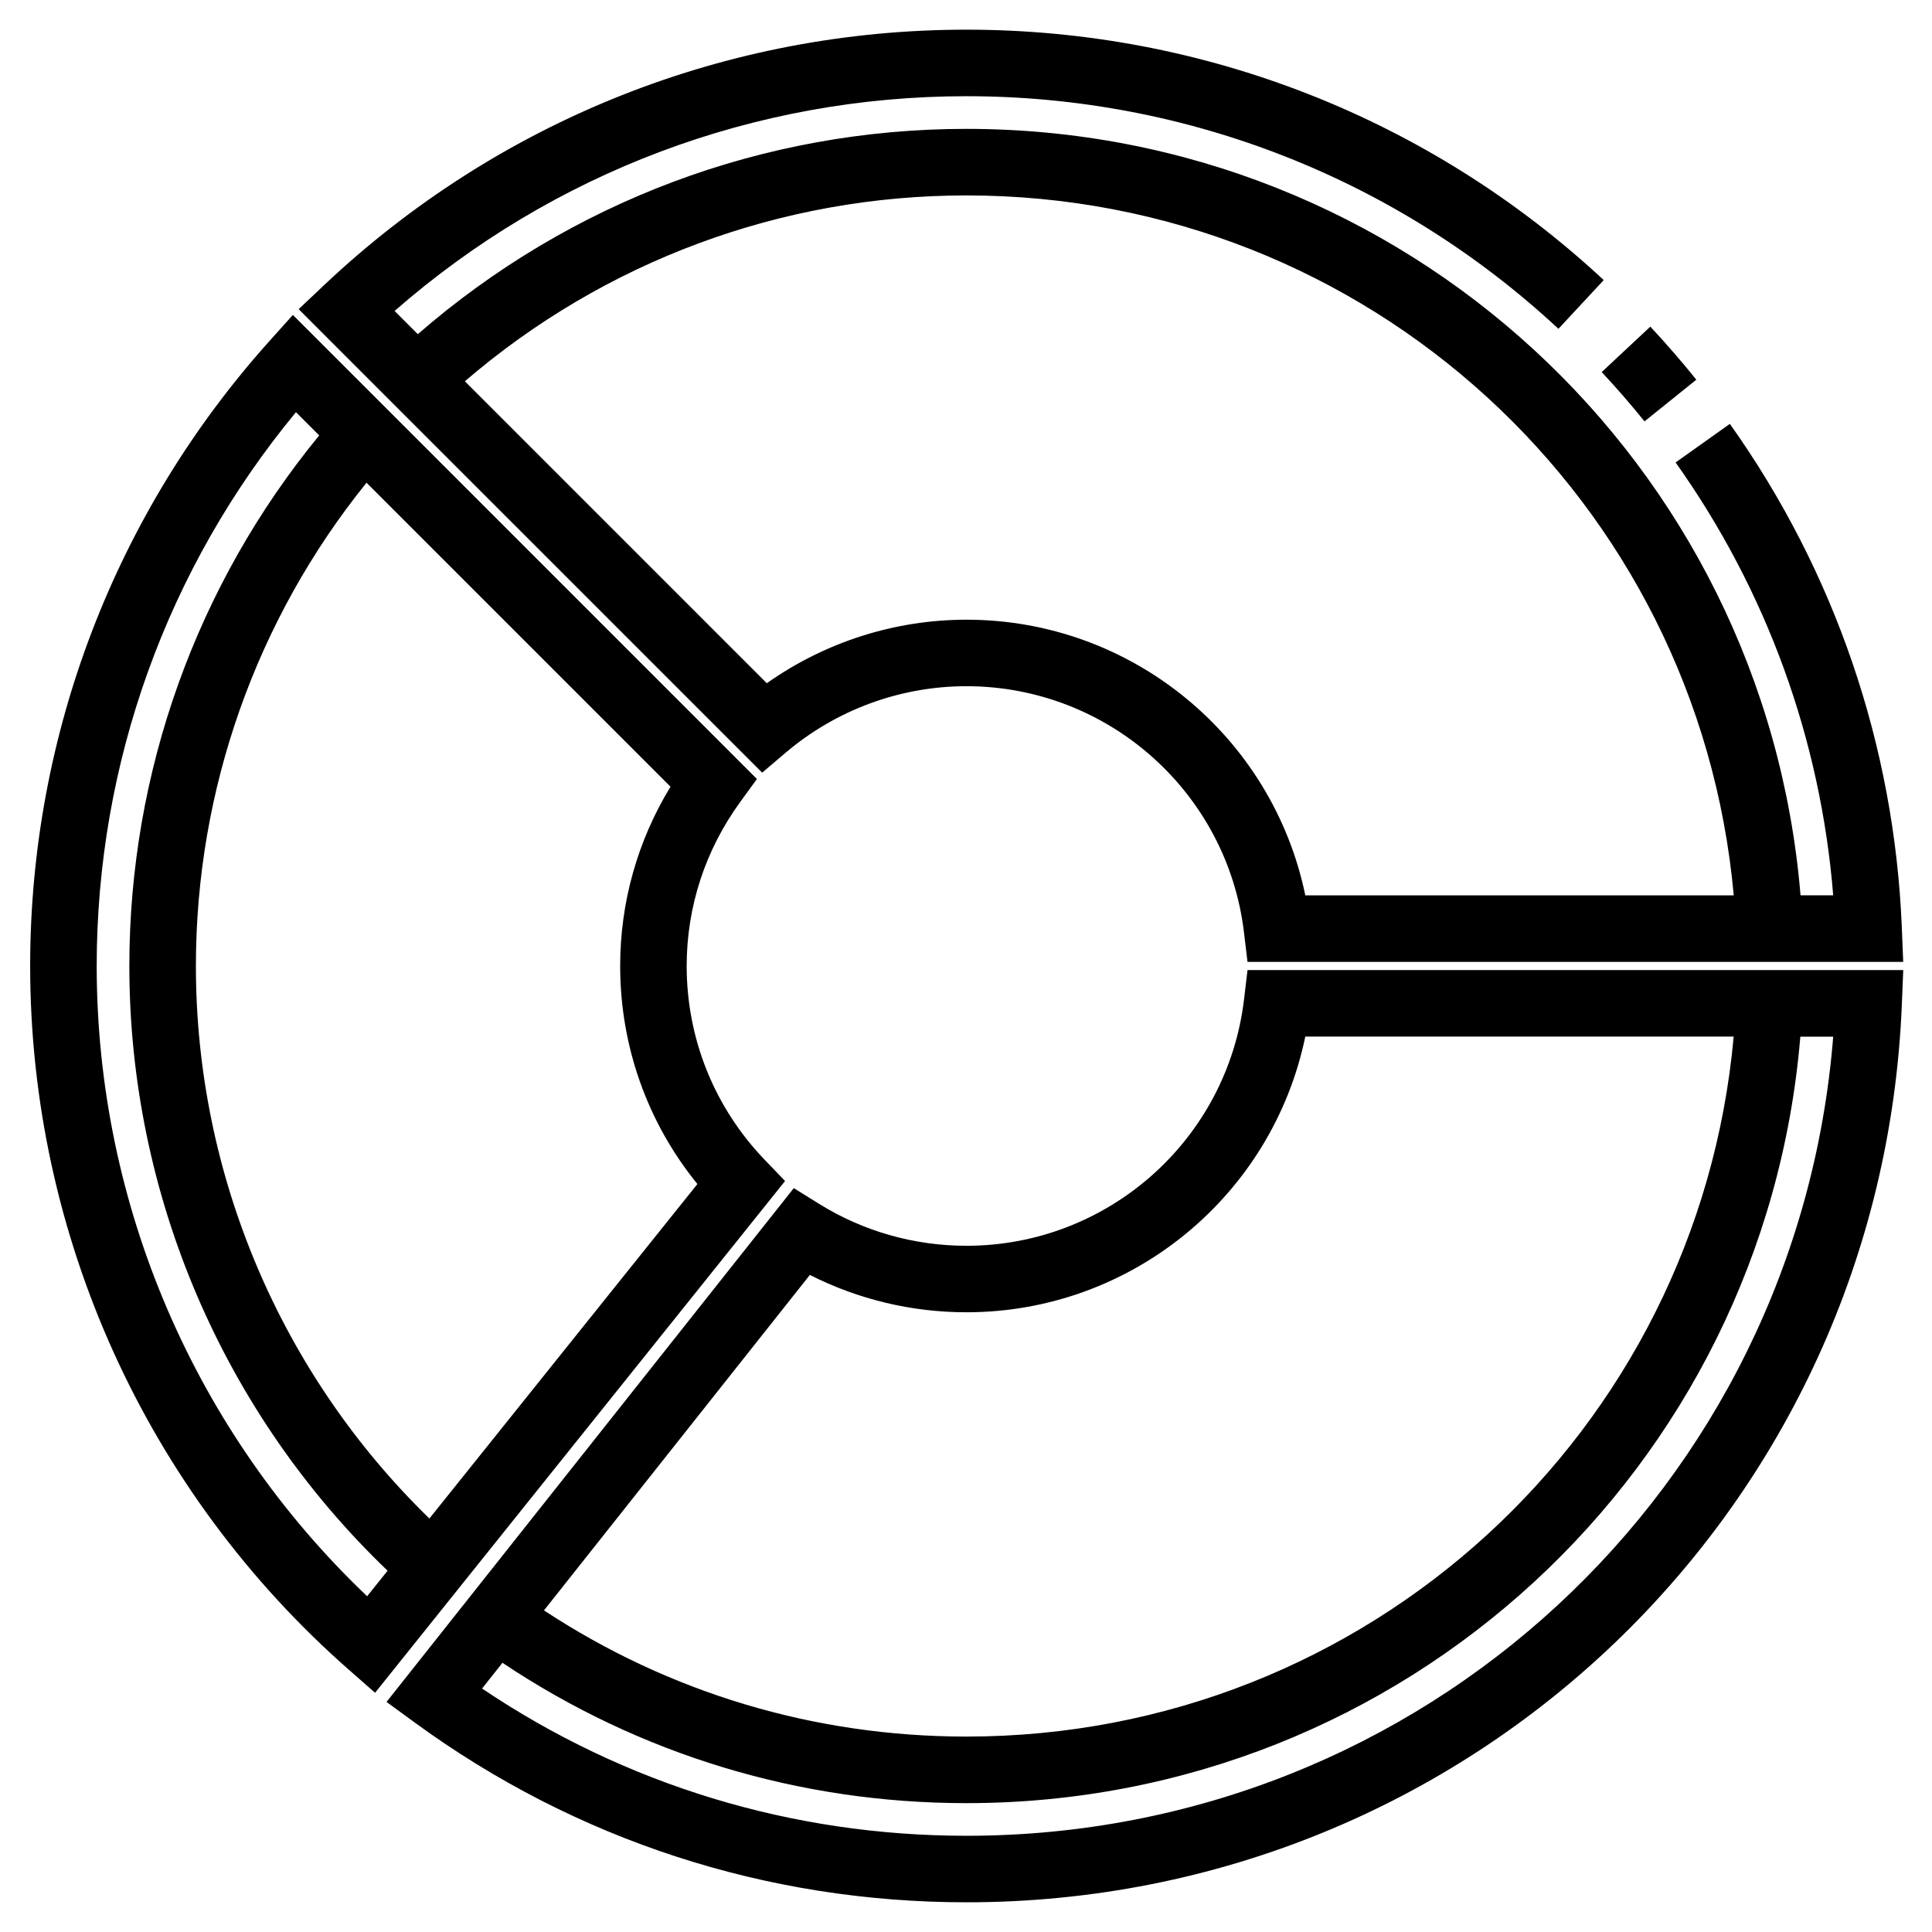
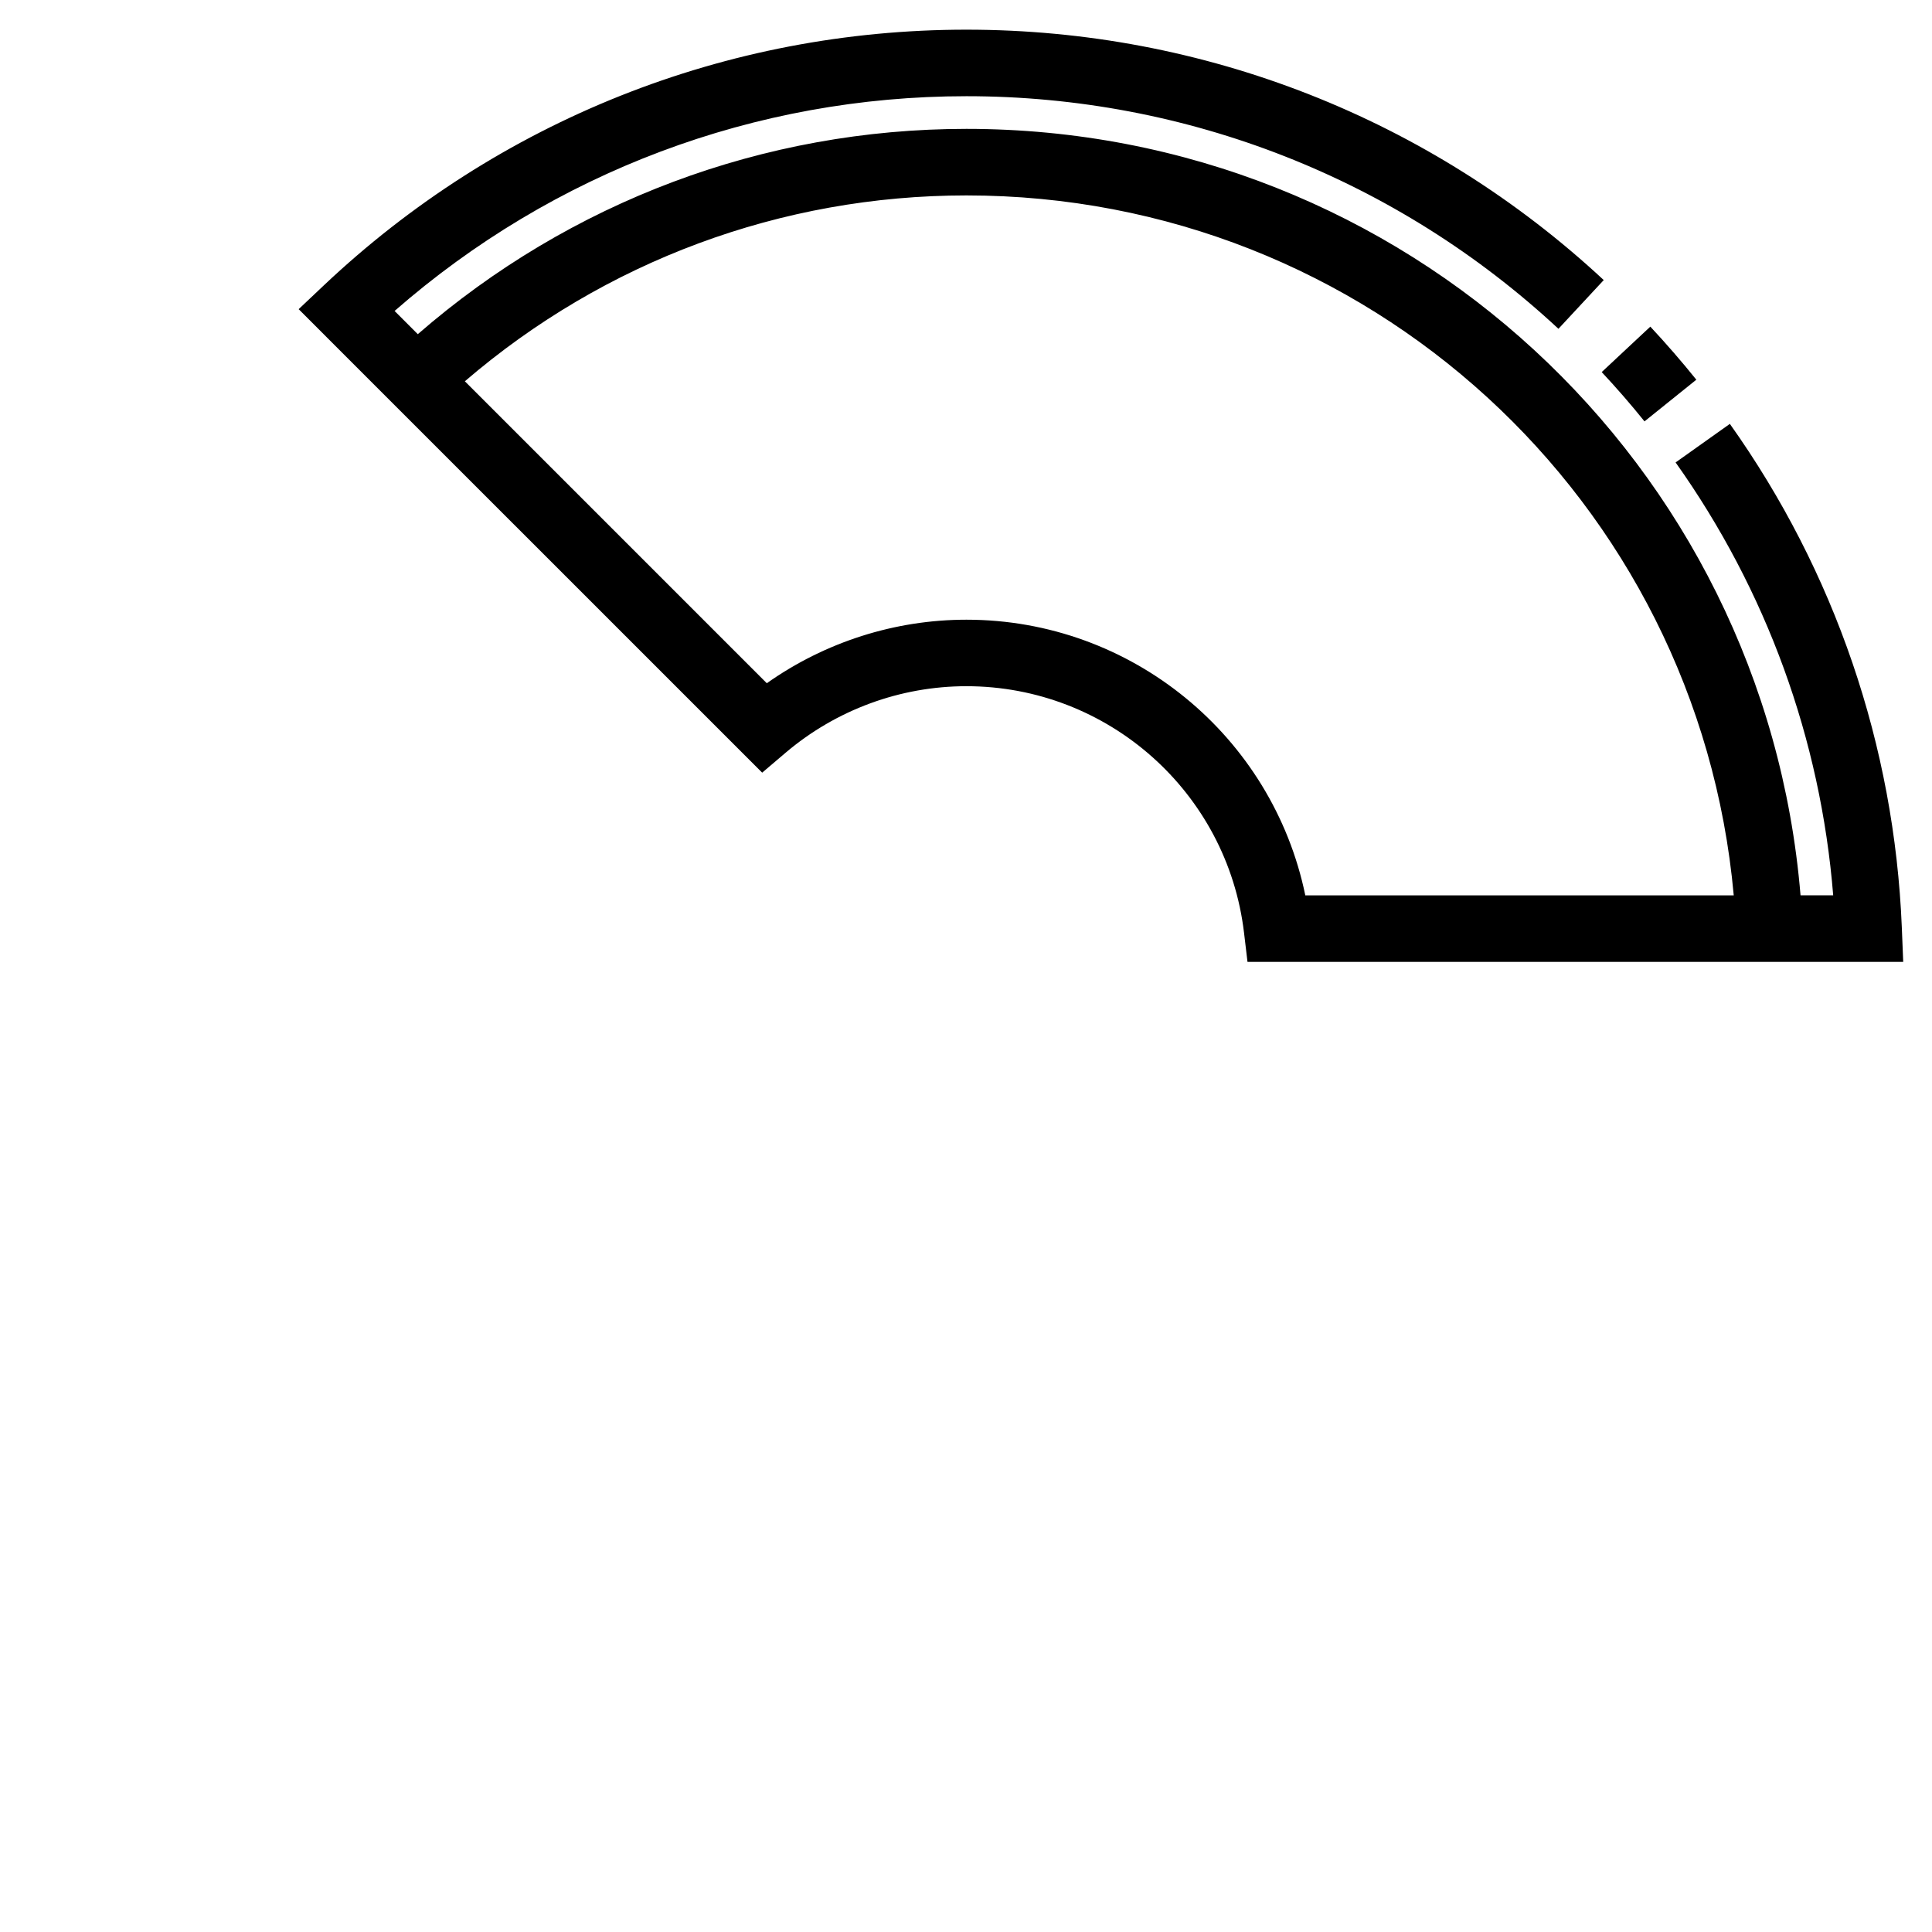
<svg xmlns="http://www.w3.org/2000/svg" fill="#000000" width="800px" height="800px" version="1.1" viewBox="144 144 512 512">
  <g>
    <path d="m579.81 255.67 13.738-11.047c-3.875-4.816-7.977-9.547-12.195-14.062l-12.883 12.043c3.93 4.199 7.742 8.59 11.34 13.066z" />
    <path d="m241.71 244.5 6.434 6.434 97.84 97.828 6.191-5.266c13.391-11.383 30.414-17.645 47.938-17.645 37.492 0 69.121 28.066 73.562 65.285l0.926 7.773h173.77l-0.371-9.176c-1.969-48.098-17.723-94.227-45.57-133.4l-14.379 10.219c24.086 33.883 38.438 73.371 41.766 114.72h-8.656c-9.516-114.57-105.04-203.12-221.04-203.12-53.723 0-105 19.281-145.4 54.41l-6.148-6.156c42.039-36.762 95.5-56.91 151.55-56.91 58.422 0 114.13 21.891 156.88 61.641l12.004-12.914c-46.02-42.789-106-66.359-168.89-66.359-63.602 0-124.1 24.094-170.38 67.84l-6.59 6.227zm158.41-48.711c106.29 0 193.88 80.746 203.34 185.49h-113.54c-8.715-42.16-46.027-73.051-89.801-73.051-18.977 0-37.473 5.93-52.906 16.836l-80.02-80.02c37.039-31.824 83.895-49.254 132.93-49.254z" />
-     <path d="m473.68 408.86c-4.438 37.223-36.062 65.285-73.562 65.285-13.863 0-27.379-3.848-39.074-11.125l-6.68-4.152-107.93 136.16 7.402 5.41c42.668 31.195 93.25 47.691 146.29 47.691 133.56 0 242.43-104.48 247.88-237.87l0.371-9.176h-173.77zm-73.559 221.64c-46.188 0-90.375-13.461-128.37-39.02l5.406-6.82c36.449 24.355 78.746 37.191 122.96 37.191 116 0 211.46-88.559 220.99-203.12h8.711c-9.535 119.48-108.72 211.77-229.7 211.77zm203.32-211.78c-9.461 104.74-97.039 185.49-203.32 185.49-40.211 0-78.684-11.547-111.96-33.438l70.461-88.902c12.801 6.492 26.992 9.898 41.492 9.898 43.77 0 81.082-30.898 89.801-73.059l113.53 0.004z" />
-     <path d="m346.68 451.39c-13.352-13.879-20.703-32.129-20.703-51.387 0-15.668 4.906-30.703 14.184-43.469l4.43-6.09-104.39-104.4-18.59-18.586-6.211 6.926c-40.887 45.586-63.406 104.4-63.406 165.62 0 71.387 30.789 139.36 84.473 186.51l6.934 6.086 108.65-135.62zm-105.39 115.63c-45.652-43.441-71.664-103.79-71.664-167.02 0-53.75 18.688-105.51 52.809-146.77l6.16 6.156c-32.504 39.609-50.316 89.219-50.316 140.62 0 60.562 24.844 118.48 68.438 160.25zm16.504-20.598c-39.434-38.355-61.879-91.195-61.879-146.42 0-46.727 15.992-91.848 45.219-128.08l80.559 80.559c-8.75 14.355-13.34 30.637-13.34 47.523 0 21.23 7.215 41.469 20.465 57.777z" />
  </g>
</svg>